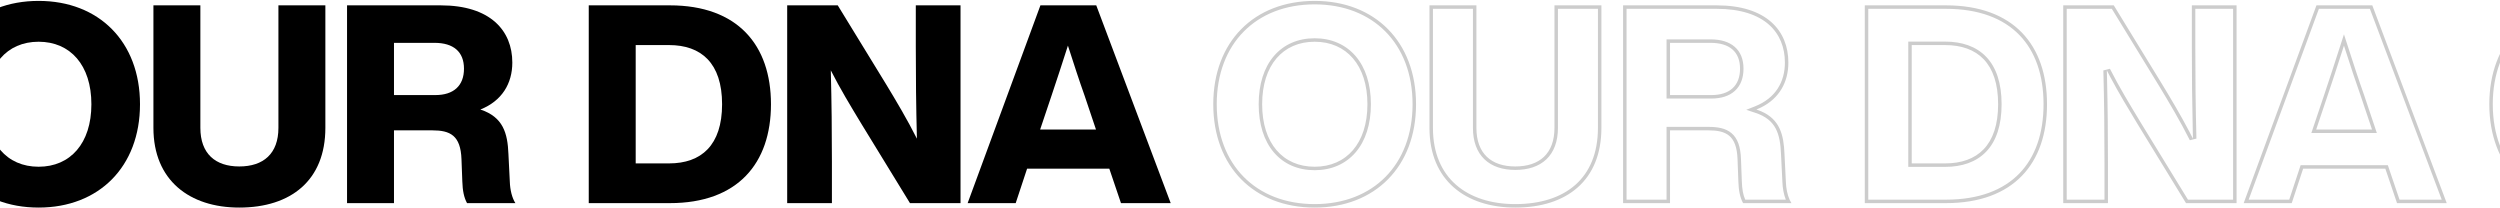
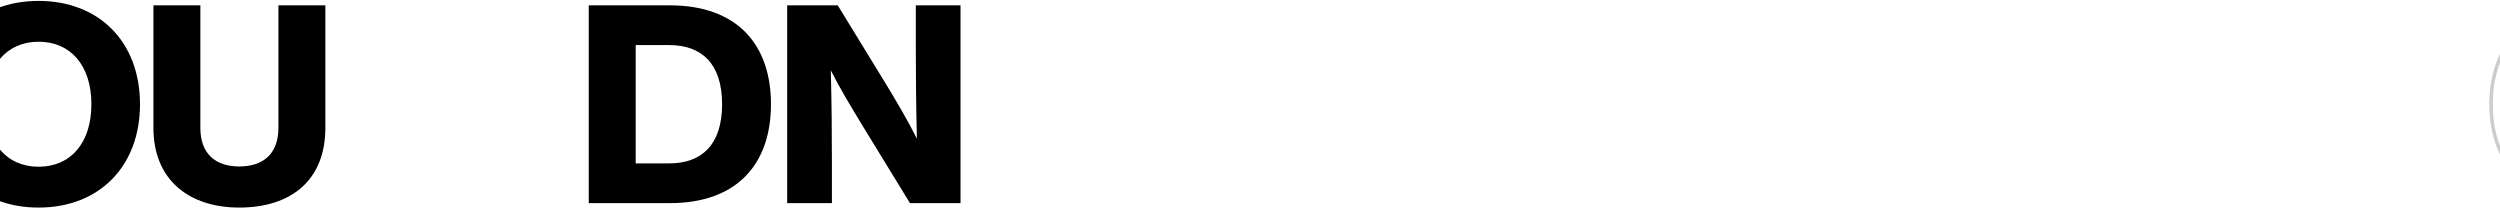
<svg xmlns="http://www.w3.org/2000/svg" width="1440" height="120" viewBox="0 0 1440 120" fill="none">
-   <path fill-rule="evenodd" clip-rule="evenodd" d="M716.384 101.895C726.199 111.845 740.261 117.56 757.24 117.56C774.137 117.56 788.201 111.846 798.037 101.894C807.875 91.941 813.64 77.593 813.64 60.04C813.64 42.487 807.875 28.139 798.037 18.186C788.201 8.234 774.137 2.52 757.24 2.52C740.261 2.52 726.199 8.235 716.384 18.185C706.567 28.136 700.84 42.484 700.84 60.04C700.84 77.596 706.567 91.944 716.384 101.895ZM780.796 87.805C775.059 94.469 766.884 98.04 757.24 98.04C747.595 98.04 739.456 94.467 733.759 87.799C728.091 81.165 725 71.659 725 60.04C725 48.421 728.091 38.915 733.759 32.281C739.456 25.613 747.595 22.04 757.24 22.04C766.884 22.04 775.059 25.611 780.796 32.275C786.505 38.908 789.64 48.415 789.64 60.04C789.64 71.665 786.505 81.172 780.796 87.805ZM838.67 106.436C846.993 113.736 858.838 117.56 872.811 117.56C887.36 117.56 899.233 113.728 907.444 106.444C915.619 99.192 920.411 88.3 920.411 73.64V5.08H897.371V73.64C897.371 81.468 895.089 87.615 890.688 91.791C886.304 95.949 880.105 97.88 872.811 97.88C865.591 97.88 859.432 95.946 855.071 91.787C850.693 87.613 848.411 81.468 848.411 73.64V5.08H825.371V73.64C825.371 88.271 830.384 99.17 838.67 106.436ZM1025.86 88.77L1025.86 88.76C1025.62 82.83 1024.87 77.89 1022.75 73.946C1020.69 70.102 1017.22 67.003 1011.07 64.98L1005.84 63.256L1010.96 61.221C1022.63 56.583 1028.1 47.274 1028.1 36.04C1028.1 27.316 1025.11 19.66 1018.87 14.16C1012.61 8.637 1002.81 5.08 988.816 5.08H936.896V115H959.936V73.08H984.016C989.227 73.08 993.94 73.788 997.374 76.719C1000.86 79.693 1002.57 84.54 1002.81 91.645C1002.81 91.647 1002.81 91.649 1002.81 91.65L1003.29 104.452L1003.3 104.459C1003.43 108.984 1004.05 112.347 1005.25 115H1028.63C1027.44 111.998 1026.78 108.421 1026.66 104.764C1026.66 104.758 1026.66 104.752 1026.66 104.747L1025.86 88.78L1025.86 88.77ZM1028.66 104.68C1028.78 108.515 1029.52 112.145 1030.8 115C1031.12 115.719 1031.47 116.389 1031.86 117H1004.02C1002.26 113.8 1001.46 109.8 1001.3 104.52L1000.82 91.72C1000.34 77.96 994.256 75.08 984.016 75.08H961.936V117H934.896V3.08H988.816C1017.46 3.08 1030.1 17.64 1030.1 36.04C1030.1 47.161 1025.01 56.634 1014.33 61.909C1013.49 62.326 1012.61 62.717 1011.7 63.08C1012.65 63.394 1013.55 63.733 1014.39 64.099C1025.18 68.762 1027.41 77.551 1027.86 88.68L1028.66 104.68ZM959.936 22.68H985.296C991.017 22.68 995.796 24.023 999.167 26.95C1002.59 29.917 1004.26 34.248 1004.26 39.56C1004.26 44.939 1002.59 49.334 999.26 52.361C995.957 55.36 991.292 56.76 985.776 56.76H959.936V22.68ZM961.936 54.76V24.68H985.296C996.176 24.68 1002.26 29.8 1002.26 39.56C1002.26 49.48 996.176 54.76 985.776 54.76H961.936ZM1099.16 96.12V23.96H1120.36C1130.01 23.96 1138.24 26.67 1144.05 32.737C1149.84 38.792 1152.92 47.884 1152.92 60.04C1152.92 72.196 1149.84 81.288 1144.05 87.343C1138.24 93.41 1130.01 96.12 1120.36 96.12H1099.16ZM1163.17 20.172C1153.95 10.675 1139.97 5.08 1120.84 5.08H1076.12V115H1120.84C1139.97 115 1153.95 109.404 1163.17 99.907C1172.39 90.399 1177.08 76.715 1177.08 60.04C1177.08 43.365 1172.39 29.681 1163.17 20.172ZM1120.36 94.12C1138.92 94.12 1150.92 83.72 1150.92 60.04C1150.92 36.36 1138.92 25.96 1120.36 25.96H1101.16V94.12H1120.36ZM1215.64 44.566C1220.41 53.552 1225.73 62.374 1231.3 71.56L1259.14 117H1288.26V3.08H1262.5V26.92C1262.5 43.062 1262.64 58.396 1263.03 75.268C1263.06 76.792 1263.1 78.329 1263.14 79.88C1262.47 78.532 1261.76 77.163 1261.04 75.781C1256.09 66.344 1250.13 56.336 1245.38 48.52L1217.54 3.08H1188.42V117H1214.18V93.16C1214.18 77.162 1214.05 61.836 1213.65 45.084C1213.62 43.575 1213.58 42.054 1213.54 40.52C1214.23 41.873 1214.93 43.221 1215.64 44.566ZM1212.18 115V93.16C1212.18 75.733 1212.02 59.111 1211.54 40.572L1215.32 39.615C1220.56 49.935 1226.6 59.951 1233.01 70.517C1233.01 70.519 1233.01 70.521 1233.01 70.523L1260.26 115H1286.26V5.08H1264.5V26.92C1264.5 44.507 1264.66 61.129 1265.14 79.829L1261.35 80.774C1256.11 70.295 1249.11 58.518 1243.67 49.56C1243.67 49.559 1243.67 49.559 1243.67 49.558L1216.42 5.08H1190.42V115H1212.18ZM1373.96 97.16L1380.68 117H1409.32L1366.44 3.08H1334.28L1292.36 117H1320.04L1326.6 97.16H1373.96ZM1318.6 115L1325.16 95.16H1375.4L1382.12 115H1406.43L1365.06 5.08H1335.68L1295.23 115H1318.6ZM1338.79 54.443L1338.79 54.437C1341.66 45.974 1345.02 35.59 1348.22 25.666L1350.12 19.765L1352.03 25.666C1355.23 35.594 1358.58 45.961 1361.6 54.405L1361.61 54.424L1361.62 54.443L1369.06 76.6H1331.34L1338.79 54.443ZM1334.12 74.6H1366.28L1359.72 55.08C1357.01 47.524 1354.05 38.443 1351.17 29.536C1350.82 28.447 1350.47 27.361 1350.12 26.28C1349.77 27.361 1349.42 28.447 1349.07 29.536C1346.2 38.443 1343.25 47.524 1340.68 55.08L1334.12 74.6ZM698.84 60.04C698.84 96.04 722.36 119.56 757.24 119.56C791.96 119.56 815.64 96.04 815.64 60.04C815.64 24.04 791.96 0.52 757.24 0.52C722.36 0.52 698.84 24.04 698.84 60.04ZM787.64 60.04C787.64 82.6 775.48 96.04 757.24 96.04C739 96.04 727 82.6 727 60.04C727 37.48 739 24.04 757.24 24.04C775.48 24.04 787.64 37.48 787.64 60.04ZM823.371 73.64C823.371 103.88 844.171 119.56 872.811 119.56C902.571 119.56 922.411 103.88 922.411 73.64V3.08H895.371V73.64C895.371 88.52 886.731 95.88 872.811 95.88C859.051 95.88 850.411 88.52 850.411 73.64V3.08H823.371V73.64ZM1179.08 60.04C1179.08 25.96 1159.88 3.08 1120.84 3.08H1074.12V117H1120.84C1159.88 117 1179.08 94.12 1179.08 60.04Z" fill="#CCCCCC" />
  <path fill-rule="evenodd" clip-rule="evenodd" d="M1451.38 101.895C1461.2 111.845 1475.26 117.56 1492.24 117.56C1509.14 117.56 1523.2 111.846 1533.04 101.894C1542.88 91.941 1548.64 77.593 1548.64 60.04C1548.64 42.487 1542.88 28.139 1533.04 18.186C1523.2 8.234 1509.14 2.52 1492.24 2.52C1475.26 2.52 1461.2 8.235 1451.38 18.185C1441.57 28.136 1435.84 42.484 1435.84 60.04C1435.84 77.596 1441.57 91.944 1451.38 101.895ZM1515.8 87.805C1510.06 94.469 1501.88 98.04 1492.24 98.04C1482.59 98.04 1474.46 94.467 1468.76 87.799C1463.09 81.165 1460 71.659 1460 60.04C1460 48.421 1463.09 38.915 1468.76 32.281C1474.46 25.613 1482.59 22.04 1492.24 22.04C1501.88 22.04 1510.06 25.611 1515.8 32.275C1521.51 38.908 1524.64 48.415 1524.64 60.04C1524.64 71.665 1521.51 81.172 1515.8 87.805ZM1573.67 106.436C1581.99 113.736 1593.84 117.56 1607.81 117.56C1622.36 117.56 1634.23 113.728 1642.44 106.444C1650.62 99.192 1655.41 88.3 1655.41 73.64V5.08H1632.37V73.64C1632.37 81.468 1630.09 87.615 1625.69 91.791C1621.3 95.949 1615.11 97.88 1607.81 97.88C1600.59 97.88 1594.43 95.946 1590.07 91.787C1585.69 87.613 1583.41 81.468 1583.41 73.64V5.08H1560.37V73.64C1560.37 88.271 1565.38 99.17 1573.67 106.436ZM1760.86 88.77L1760.86 88.76C1760.62 82.83 1759.87 77.89 1757.75 73.946C1755.69 70.102 1752.22 67.003 1746.07 64.98L1740.84 63.256L1745.96 61.221C1757.63 56.583 1763.1 47.274 1763.1 36.04C1763.1 27.316 1760.11 19.66 1753.87 14.16C1747.61 8.637 1737.81 5.08 1723.82 5.08H1671.9V115H1694.94V73.08H1719.02C1724.23 73.08 1728.94 73.788 1732.37 76.719C1735.86 79.693 1737.57 84.54 1737.81 91.645C1737.81 91.647 1737.81 91.649 1737.81 91.65L1738.29 104.452L1738.3 104.459C1738.43 108.984 1739.05 112.347 1740.25 115H1763.63C1762.44 111.998 1761.78 108.421 1761.66 104.764C1761.66 104.758 1761.66 104.752 1761.66 104.747L1760.86 88.78L1760.86 88.77ZM1763.66 104.68C1763.78 108.515 1764.52 112.145 1765.8 115C1766.12 115.719 1766.47 116.389 1766.86 117H1739.02C1737.26 113.8 1736.46 109.8 1736.3 104.52L1735.82 91.72C1735.34 77.96 1729.26 75.08 1719.02 75.08H1696.94V117H1669.9V3.08H1723.82C1752.46 3.08 1765.1 17.64 1765.1 36.04C1765.1 47.161 1760.01 56.634 1749.33 61.909C1748.49 62.326 1747.61 62.717 1746.7 63.08C1747.65 63.394 1748.55 63.733 1749.39 64.099C1760.18 68.762 1762.41 77.551 1762.86 88.68L1763.66 104.68ZM1694.94 22.68H1720.3C1726.02 22.68 1730.8 24.023 1734.17 26.95C1737.59 29.917 1739.26 34.248 1739.26 39.56C1739.26 44.939 1737.59 49.334 1734.26 52.361C1730.96 55.36 1726.29 56.76 1720.78 56.76H1694.94V22.68ZM1696.94 54.76V24.68H1720.3C1731.18 24.68 1737.26 29.8 1737.26 39.56C1737.26 49.48 1731.18 54.76 1720.78 54.76H1696.94ZM1834.16 96.12V23.96H1855.36C1865.01 23.96 1873.24 26.67 1879.05 32.737C1884.84 38.792 1887.92 47.884 1887.92 60.04C1887.92 72.196 1884.84 81.288 1879.05 87.343C1873.24 93.41 1865.01 96.12 1855.36 96.12H1834.16ZM1898.17 20.172C1888.95 10.675 1874.97 5.08 1855.84 5.08H1811.12V115H1855.84C1874.97 115 1888.95 109.404 1898.17 99.907C1907.39 90.399 1912.08 76.715 1912.08 60.04C1912.08 43.365 1907.39 29.681 1898.17 20.172ZM1855.36 94.12C1873.92 94.12 1885.92 83.72 1885.92 60.04C1885.92 36.36 1873.92 25.96 1855.36 25.96H1836.16V94.12H1855.36ZM1950.64 44.566C1955.41 53.552 1960.73 62.374 1966.3 71.56L1994.14 117H2023.26V3.08H1997.5V26.92C1997.5 43.062 1997.64 58.396 1998.03 75.268C1998.06 76.792 1998.1 78.329 1998.14 79.88C1997.47 78.532 1996.76 77.163 1996.04 75.781C1991.09 66.344 1985.13 56.336 1980.38 48.52L1952.54 3.08H1923.42V117H1949.18V93.16C1949.18 77.162 1949.05 61.836 1948.65 45.084C1948.62 43.575 1948.58 42.054 1948.54 40.52C1949.23 41.873 1949.93 43.221 1950.64 44.566ZM1947.18 115V93.16C1947.18 75.733 1947.02 59.111 1946.54 40.572L1950.32 39.615C1955.56 49.935 1961.6 59.951 1968.01 70.517C1968.01 70.519 1968.01 70.521 1968.01 70.523L1995.26 115H2021.26V5.08H1999.5V26.92C1999.5 44.507 1999.66 61.129 2000.14 79.829L1996.35 80.774C1991.11 70.295 1984.11 58.518 1978.67 49.56C1978.67 49.559 1978.67 49.559 1978.67 49.558L1951.42 5.08H1925.42V115H1947.18ZM2108.96 97.16L2115.68 117H2144.32L2101.44 3.08H2069.28L2027.36 117H2055.04L2061.6 97.16H2108.96ZM2053.6 115L2060.16 95.16H2110.4L2117.12 115H2141.43L2100.06 5.08H2070.68L2030.23 115H2053.6ZM2073.79 54.443L2073.79 54.437C2076.66 45.974 2080.02 35.59 2083.22 25.666L2085.12 19.765L2087.03 25.666C2090.23 35.594 2093.58 45.961 2096.6 54.405L2096.61 54.424L2096.62 54.443L2104.06 76.6H2066.34L2073.79 54.443ZM2069.12 74.6H2101.28L2094.72 55.08C2092.01 47.524 2089.05 38.443 2086.17 29.536C2085.82 28.447 2085.47 27.361 2085.12 26.28C2084.77 27.361 2084.42 28.447 2084.07 29.536C2081.2 38.443 2078.25 47.524 2075.68 55.08L2069.12 74.6ZM1433.84 60.04C1433.84 96.04 1457.36 119.56 1492.24 119.56C1526.96 119.56 1550.64 96.04 1550.64 60.04C1550.64 24.04 1526.96 0.52 1492.24 0.52C1457.36 0.52 1433.84 24.04 1433.84 60.04ZM1522.64 60.04C1522.64 82.6 1510.48 96.04 1492.24 96.04C1474 96.04 1462 82.6 1462 60.04C1462 37.48 1474 24.04 1492.24 24.04C1510.48 24.04 1522.64 37.48 1522.64 60.04ZM1558.37 73.64C1558.37 103.88 1579.17 119.56 1607.81 119.56C1637.57 119.56 1657.41 103.88 1657.41 73.64V3.08H1630.37V73.64C1630.37 88.52 1621.73 95.88 1607.81 95.88C1594.05 95.88 1585.41 88.52 1585.41 73.64V3.08H1558.37V73.64ZM1914.08 60.04C1914.08 25.96 1894.88 3.08 1855.84 3.08H1809.12V117H1855.84C1894.88 117 1914.08 94.12 1914.08 60.04Z" fill="#CCCCCC" />
  <path d="M22.24 119.56C-12.64 119.56 -36.16 96.04 -36.16 60.04C-36.16 24.04 -12.64 0.52 22.24 0.52C56.96 0.52 80.64 24.04 80.64 60.04C80.64 96.04 56.96 119.56 22.24 119.56ZM22.24 96.04C40.48 96.04 52.64 82.6 52.64 60.04C52.64 37.48 40.48 24.04 22.24 24.04C4 24.04 -8 37.48 -8 60.04C-8 82.6 4 96.04 22.24 96.04Z" fill="black" />
  <path d="M137.811 119.56C109.171 119.56 88.371 103.88 88.371 73.64V3.08H115.411V73.64C115.411 88.52 124.051 95.88 137.811 95.88C151.731 95.88 160.371 88.52 160.371 73.64V3.08H187.411V73.64C187.411 103.88 167.571 119.56 137.811 119.56Z" fill="black" />
-   <path d="M292.856 88.68L293.656 104.68C293.816 109.48 294.936 113.96 296.856 117H269.016C267.256 113.8 266.456 109.8 266.296 104.52L265.816 91.72C265.336 77.96 259.256 75.08 249.016 75.08H226.936V117H199.896V3.08H253.816C282.456 3.08 295.096 17.64 295.096 36.04C295.096 48.04 289.176 58.12 276.696 63.08C289.816 67.4 292.376 76.68 292.856 88.68ZM226.936 24.68V54.76H250.776C261.176 54.76 267.256 49.48 267.256 39.56C267.256 29.8 261.176 24.68 250.296 24.68H226.936Z" fill="black" />
  <path d="M385.841 3.08C424.881 3.08 444.081 25.96 444.081 60.04C444.081 94.12 424.881 117 385.841 117H339.121V3.08H385.841ZM366.161 94.12H385.361C403.921 94.12 415.921 83.72 415.921 60.04C415.921 36.36 403.921 25.96 385.361 25.96H366.161V94.12Z" fill="black" />
  <path d="M527.501 26.92V3.08H553.261V117H524.141L496.301 71.56C489.901 61 483.821 50.92 478.541 40.52C479.021 59.08 479.181 75.72 479.181 93.16V117H453.421V3.08H482.541L510.381 48.52C515.821 57.48 522.861 69.32 528.141 79.88C527.661 61.16 527.501 44.52 527.501 26.92Z" fill="black" />
-   <path d="M674.322 117H645.682L638.962 97.16H591.602L585.042 117H557.362L599.282 3.08H631.442L674.322 117ZM605.682 55.08L599.122 74.6H631.282L624.722 55.08C621.682 46.6 618.322 36.2 615.122 26.28C611.922 36.2 608.562 46.6 605.682 55.08Z" fill="black" />
</svg>